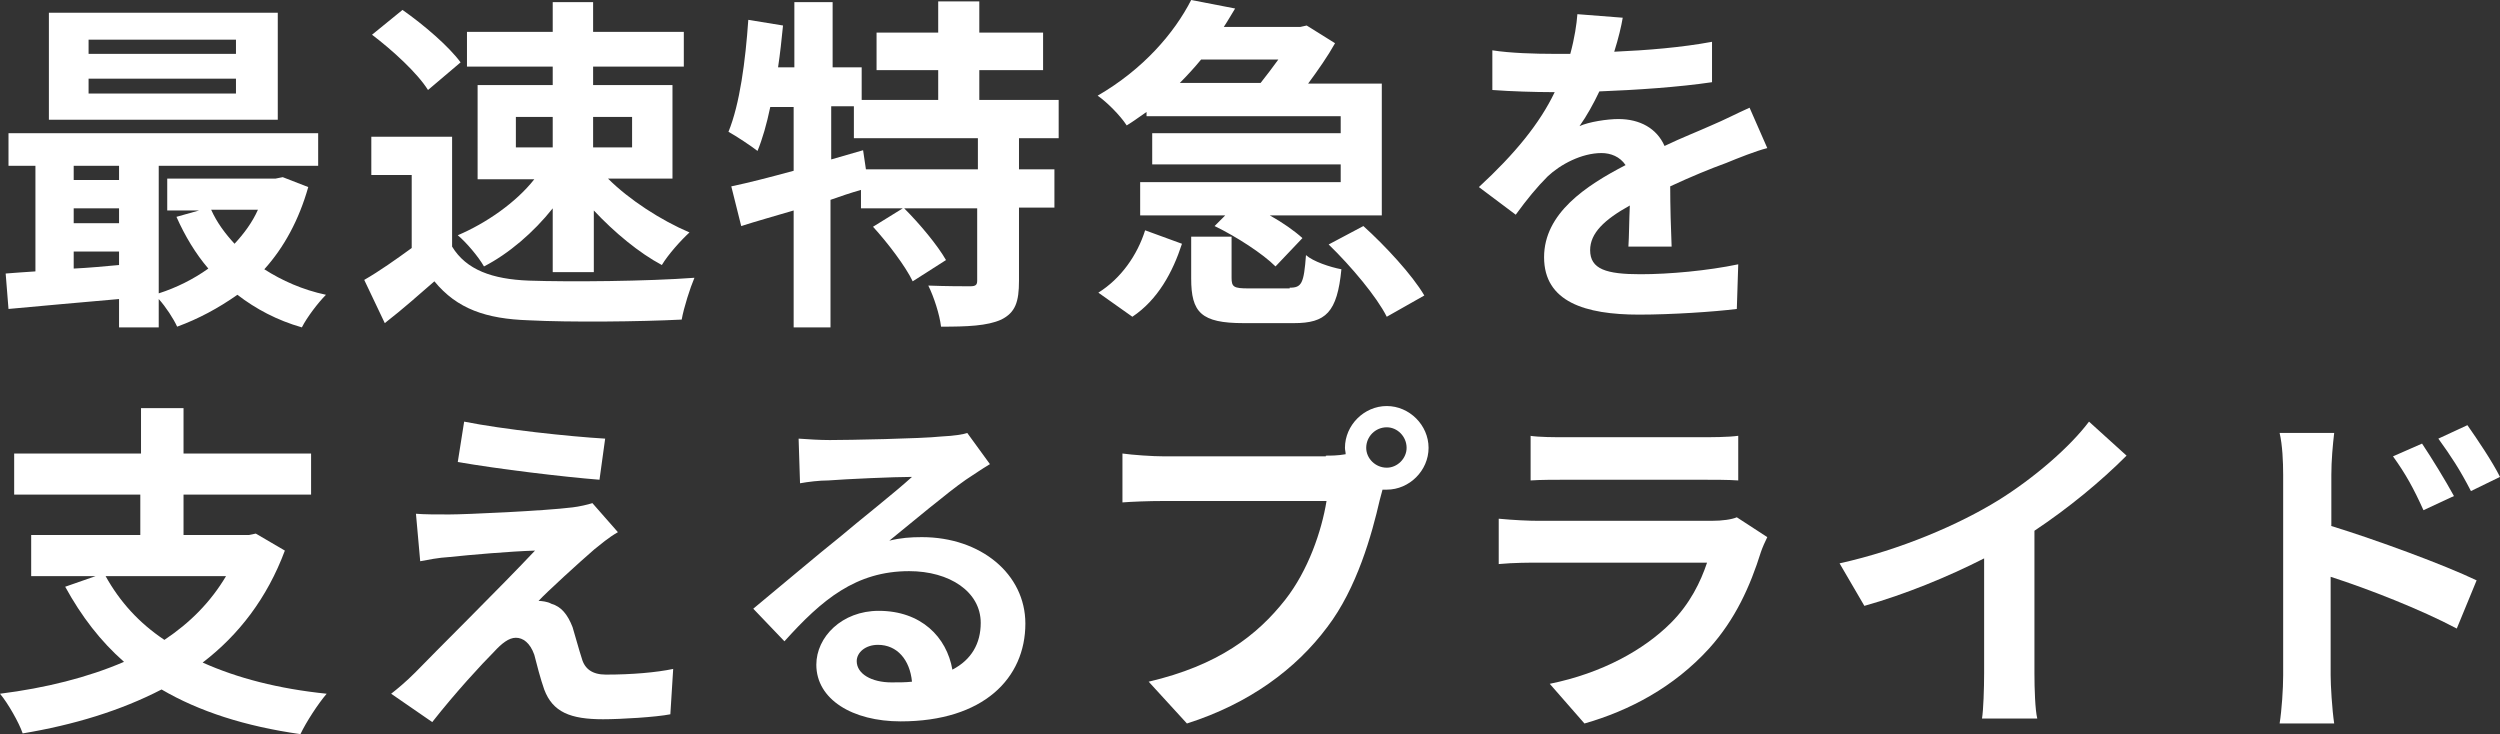
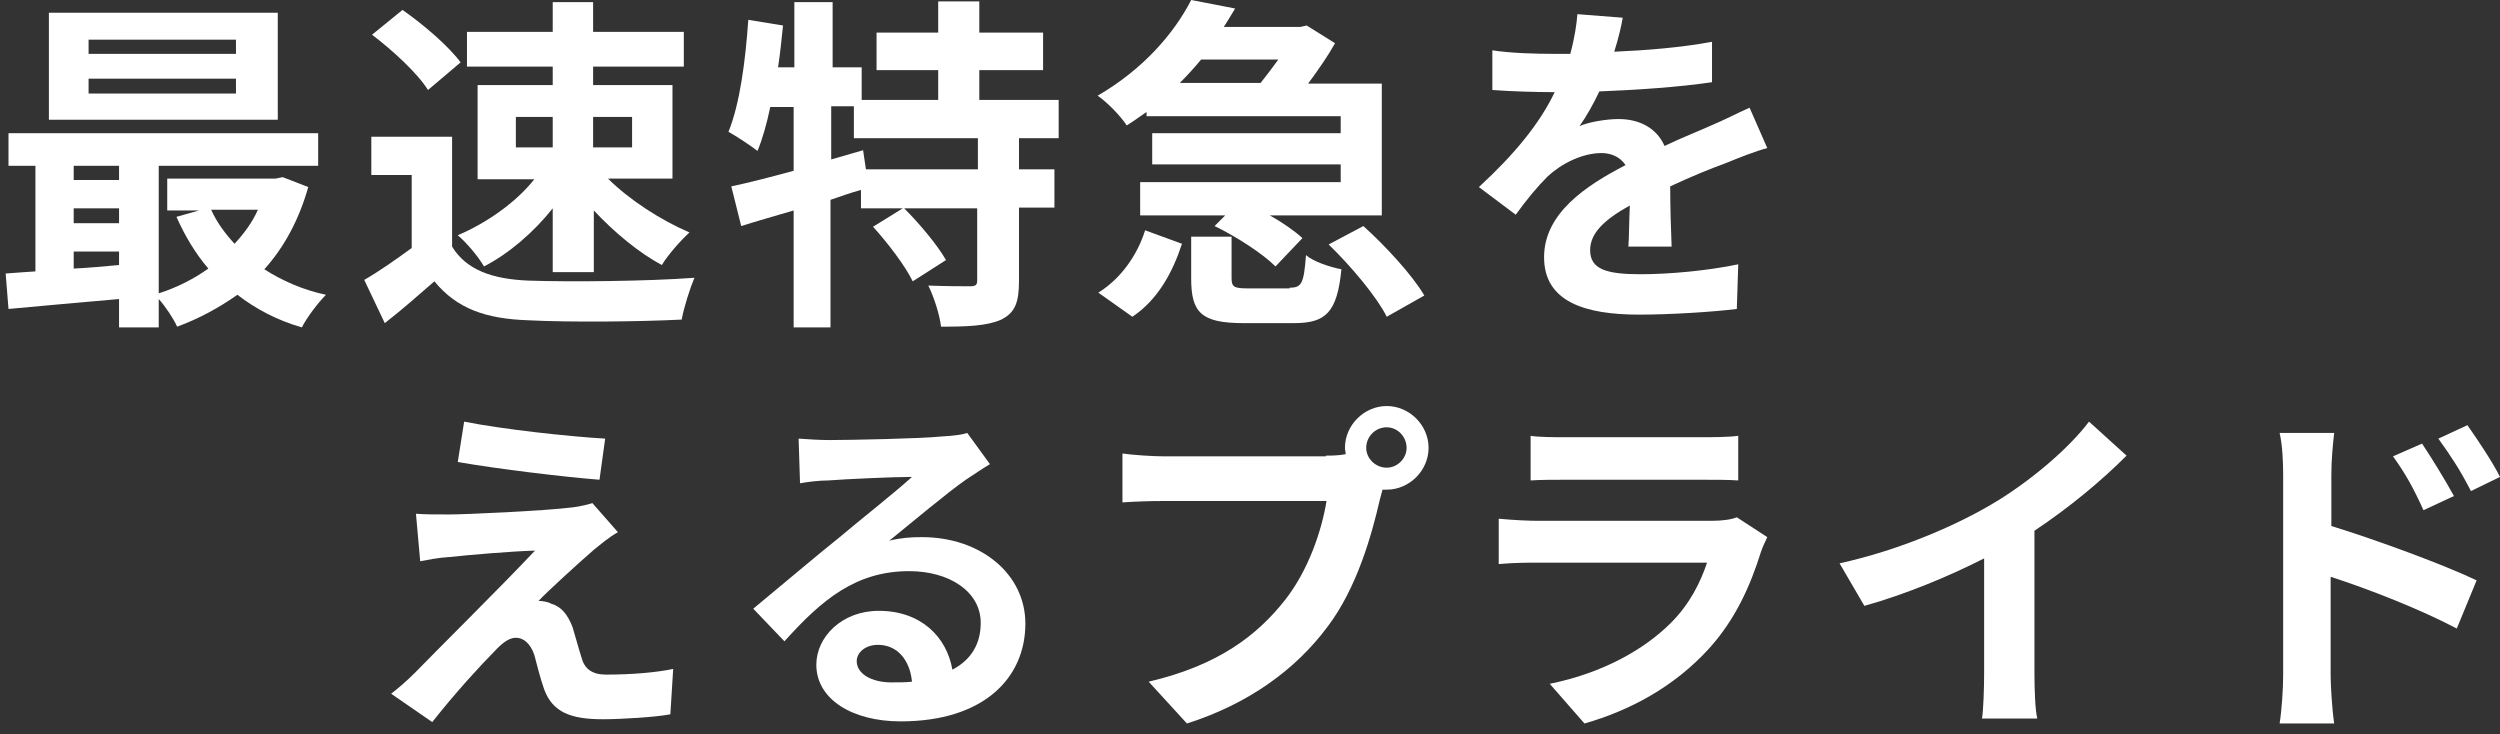
<svg xmlns="http://www.w3.org/2000/svg" version="1.1" id="レイヤー_1" x="0px" y="0px" viewBox="0 0 352.8 103.6" style="enable-background:new 0 0 352.8 103.6;" xml:space="preserve">
  <rect x="0" y="0" width="352.8" height="103.6" fill="#333333" stroke="none" />
  <style type="text/css">
	.st0{fill:#FFFFFF;}
</style>
  <g>
    <path class="st0" d="M43.5,26.4c-1.3,4.6-3.4,8.5-6.2,11.6c2.5,1.6,5.4,2.9,8.7,3.6c-1.1,1.1-2.7,3.2-3.4,4.6   c-3.5-1-6.5-2.6-9.1-4.6C30.8,43.5,28,45,25,46.1c-0.5-1.1-1.6-2.8-2.6-3.9v4h-5.6v-4c-5.7,0.5-11.3,1-15.6,1.4l-0.4-5   C2,38.5,3.5,38.4,5,38.3V23.4H1.2v-4.6h43.7v4.6H22.4v18c2.5-0.8,4.9-2,7-3.5c-1.8-2.1-3.3-4.6-4.5-7.3l3.2-0.9h-4.5v-4.5h15.3   l1-0.2L43.5,26.4z M39.2,16.9H6.9V1.8h32.3V16.9z M10.4,23.4v2h6.4v-2H10.4z M10.4,31.5h6.4v-2.1h-6.4V31.5z M10.4,37.9   c2.1-0.1,4.2-0.3,6.4-0.5v-1.9h-6.4V37.9z M33.4,5.6H12.5v2h20.8V5.6z M33.4,11.1H12.5v2.1h20.8V11.1z M29.8,29.6   c0.8,1.8,2,3.4,3.3,4.8c1.3-1.4,2.5-3,3.3-4.8H29.8z" />
    <path class="st0" d="M63.8,34.8c2,3.3,5.7,4.6,10.8,4.8c5.8,0.2,16.8,0.1,23.4-0.4c-0.6,1.4-1.5,4.2-1.8,5.9   c-5.9,0.3-15.8,0.4-21.6,0.1c-6-0.2-10.1-1.6-13.3-5.5c-2.2,1.9-4.3,3.8-7,5.9l-2.9-6.1c2.1-1.2,4.5-2.9,6.7-4.5V24.7h-5.7v-5.4   h11.4V34.8z M60.4,12.7c-1.5-2.4-5-5.6-7.9-7.8l4.3-3.5c3,2.1,6.5,5.1,8.2,7.4L60.4,12.7z M78,9.4H65.9V4.5H78V0.3h5.7v4.2h12.8   v4.9H83.7V12h11.2v13.2h-9.1c3,3,7.5,5.9,11.5,7.6c-1.2,1.1-3,3.1-3.9,4.6c-3.2-1.7-6.7-4.6-9.6-7.7v8.7H78v-9   c-2.7,3.4-6.2,6.4-9.7,8.2c-0.8-1.4-2.5-3.4-3.7-4.4c4-1.7,8.2-4.6,10.8-7.9h-8V12H78V9.4z M72.9,20.8H78v-4.3h-5.2V20.8z    M83.7,16.5v4.3h5.5v-4.3H83.7z" />
    <path class="st0" d="M143.8,19.5v4.4h5v5.4h-5v10.3c0,3-0.5,4.5-2.5,5.5c-2,0.9-4.8,1-8.5,1c-0.2-1.7-1-4.2-1.8-5.8   c2.5,0.1,5.1,0.1,5.9,0.1c0.8,0,1-0.2,1-0.8V29.4h-10.3c2.2,2.2,4.7,5.2,5.9,7.3l-4.7,3c-1-2.1-3.5-5.4-5.6-7.7l4.2-2.6h-5.9v-2.6   c-1.4,0.4-2.9,0.9-4.3,1.4v18H112V29.7c-2.7,0.8-5.2,1.5-7.4,2.2l-1.4-5.6c2.4-0.5,5.5-1.3,8.8-2.2v-9h-3.3   c-0.5,2.4-1.1,4.5-1.8,6.2c-0.9-0.7-3-2.1-4.1-2.7c1.6-3.9,2.4-10,2.8-15.8l4.9,0.8c-0.2,2-0.4,3.9-0.7,5.9h2.3V0.3h5.4v9.2h4.1   v4.6h10.8V9.9h-8.7V4.6h8.7V0.2h5.8v4.4h9v5.3h-9v4.2h11.2v5.4H143.8z M138,19.5h-17.5V15h-3.2v7.5l4.5-1.3l0.4,2.7H138V19.5z" />
    <path class="st0" d="M161.8,15.8c-0.9,0.6-1.8,1.3-2.8,1.9c-0.9-1.4-2.8-3.3-4.1-4.2c6.4-3.7,10.8-8.8,13.2-13.5l6.2,1.2   c-0.5,0.8-1,1.7-1.6,2.6h10.8l0.9-0.2l4,2.5c-1,1.8-2.4,3.8-3.8,5.7H195v18.6h-15.8c1.8,1,3.5,2.2,4.6,3.2l-3.8,4   c-1.8-1.8-5.5-4.2-8.6-5.7l1.5-1.5h-12v-4.7h28.3v-2.5h-26.6v-4.4h26.6v-2.4h-27.4V15.8z M155,41.3c3.2-2,5.5-5.3,6.6-8.8l5.2,1.9   c-1.3,4-3.4,7.9-7,10.3L155,41.3z M169.5,8.4c-0.9,1.1-2,2.3-3,3.3h11.4c0.8-1,1.7-2.2,2.5-3.3H169.5z M182,40.6   c1.7,0,2-0.6,2.3-4.6c1,0.9,3.4,1.7,5,2c-0.6,6.1-2.2,7.6-6.7,7.6h-7.1c-6,0-7.4-1.5-7.4-6.3v-5.9h5.7v5.8c0,1.3,0.3,1.5,2.4,1.5   H182z M192.4,31.9c3.1,2.8,6.9,6.9,8.6,9.8l-5.3,3c-1.4-2.8-5-7.1-8.2-10.2L192.4,31.9z" />
    <path class="st0" d="M229.8,34.8c0.1-1.4,0.1-3.7,0.2-5.8c-3.6,2-5.6,3.9-5.6,6.3c0,2.7,2.3,3.4,7.1,3.4c4.1,0,9.5-0.5,13.8-1.4   l-0.2,6.3c-3.2,0.4-9.2,0.8-13.8,0.8c-7.6,0-13.4-1.8-13.4-8.1c0-6.2,5.9-10.1,11.5-13c-0.8-1.2-2.1-1.7-3.4-1.7   c-2.8,0-5.8,1.6-7.6,3.3c-1.5,1.5-2.9,3.2-4.5,5.4l-5.2-3.9c5.1-4.7,8.6-9,10.7-13.4h-0.6c-2,0-5.6-0.1-8.2-0.3V7.1   c2.5,0.4,6.1,0.5,8.6,0.5h2.4c0.6-2.2,0.9-4.2,1-5.6l6.4,0.5c-0.2,1.2-0.6,2.9-1.2,4.8c4.6-0.2,9.5-0.6,13.8-1.4l0,5.7   c-4.7,0.7-10.7,1.1-15.9,1.3c-0.8,1.7-1.8,3.5-2.8,4.9c1.3-0.6,3.9-1,5.5-1c3,0,5.4,1.3,6.5,3.8c2.5-1.2,4.6-2,6.6-2.9   c1.9-0.8,3.6-1.7,5.4-2.5l2.5,5.7c-1.6,0.4-4.1,1.4-5.8,2.1c-2.2,0.8-4.9,1.9-7.9,3.3c0,2.7,0.1,6.3,0.2,8.5H229.8z" />
-     <path class="st0" d="M40.2,77.7c-2.5,6.7-6.5,11.9-11.6,15.8c4.9,2.2,10.7,3.7,17.5,4.4c-1.2,1.4-2.9,4-3.7,5.7   c-7.8-1.1-14.3-3.2-19.6-6.3c-5.8,3-12.4,5-19.6,6.2C2.7,102,1.1,99.2,0,97.9c6.4-0.8,12.4-2.3,17.5-4.5c-3.3-2.9-6-6.4-8.3-10.6   l4.3-1.5H4.4v-5.8h15.4v-5.7H2V64h17.9v-6.4h6V64h18v5.8h-18v5.7h9.2l1-0.2L40.2,77.7z M14.9,81.3c2,3.6,4.7,6.6,8.3,9   c3.6-2.4,6.5-5.3,8.7-9H14.9z" />
    <path class="st0" d="M83.9,77.5c-2.2,1.9-6.8,6.1-7.9,7.3c0.4,0,1.3,0.1,1.8,0.4c1.4,0.4,2.3,1.5,3,3.3c0.4,1.3,0.9,3.2,1.3,4.4   c0.4,1.5,1.5,2.3,3.4,2.3c3.7,0,7.1-0.3,9.5-0.8l-0.4,6.4c-2,0.4-7,0.7-9.5,0.7c-4.6,0-7.1-1-8.3-4.2c-0.5-1.4-1.1-3.7-1.4-4.9   c-0.6-1.7-1.6-2.4-2.6-2.4c-1,0-2,0.8-3.1,2c-1.7,1.7-5.4,5.7-8.7,9.9l-5.8-4c0.9-0.7,2.1-1.7,3.4-3c2.5-2.6,12.4-12.4,16.9-17.2   c-3.4,0.1-9.2,0.6-12,0.9c-1.7,0.1-3.1,0.4-4.2,0.6l-0.6-6.7c1.1,0.1,2.9,0.1,4.7,0.1c2.3,0,13.4-0.5,17.4-1   c0.9-0.1,2.2-0.4,2.8-0.6l3.6,4.1C85.8,75.9,84.8,76.8,83.9,77.5z M85.4,61.9l-0.8,5.8c-5.1-0.4-14.2-1.5-20-2.5l0.9-5.7   C71,60.6,80.3,61.6,85.4,61.9z" />
    <path class="st0" d="M139.7,65.5c-1.2,0.7-2.3,1.5-3.4,2.2c-2.6,1.8-7.7,6.1-10.8,8.6c1.6-0.4,3-0.5,4.6-0.5   c8.3,0,14.6,5.2,14.6,12.2c0,7.7-5.9,13.8-17.6,13.8c-6.8,0-11.9-3.1-11.9-8c0-3.9,3.6-7.6,8.8-7.6c6,0,9.6,3.7,10.4,8.3   c2.7-1.4,4-3.7,4-6.6c0-4.4-4.4-7.3-10.1-7.3c-7.5,0-12.3,4-17.6,9.9l-4.4-4.6c3.4-2.8,9.3-7.8,12.2-10.1c2.7-2.3,7.8-6.3,10.2-8.5   c-2.5,0-9.2,0.3-11.8,0.5c-1.3,0-2.9,0.2-4,0.4l-0.2-6.3c1.4,0.1,3,0.2,4.4,0.2c2.6,0,13-0.2,15.7-0.5c2-0.1,3.1-0.3,3.7-0.5   L139.7,65.5z M128.7,96.2c-0.3-3.1-2.1-5.2-4.8-5.2c-1.8,0-3,1.1-3,2.3c0,1.8,2.1,3,4.9,3C126.9,96.3,127.8,96.3,128.7,96.2z" />
    <path class="st0" d="M187.1,64.3c0.7,0,1.7,0,2.8-0.2c0-0.3-0.1-0.6-0.1-0.9c0-3.2,2.7-5.9,5.9-5.9c3.2,0,5.9,2.7,5.9,5.9   c0,3.2-2.7,5.9-5.9,5.9c-0.2,0-0.4,0-0.6,0l-0.4,1.5c-1.1,4.8-3.2,12.4-7.4,17.9c-4.4,5.9-11,10.8-19.8,13.6l-5.4-5.9   c9.8-2.3,15.3-6.5,19.3-11.6c3.2-4.1,5.1-9.6,5.8-13.9h-22.9c-2.3,0-4.6,0.1-5.9,0.2V64c1.4,0.2,4.2,0.4,5.9,0.4H187.1z    M198.5,63.2c0-1.6-1.3-2.9-2.8-2.9c-1.6,0-2.9,1.3-2.9,2.9c0,1.5,1.3,2.8,2.9,2.8C197.2,66,198.5,64.7,198.5,63.2z" />
    <path class="st0" d="M249.4,75.8c-0.3,0.6-0.7,1.5-0.9,2.1c-1.5,4.8-3.6,9.5-7.3,13.6c-5,5.5-11.3,8.8-17.6,10.6l-4.9-5.6   c7.4-1.5,13.3-4.8,17.1-8.6c2.7-2.7,4.2-5.8,5.1-8.5h-23.7c-1.2,0-3.6,0-5.7,0.2v-6.4c2.1,0.2,4.2,0.3,5.7,0.3h24.3   c1.6,0,2.9-0.2,3.6-0.5L249.4,75.8z M215.9,61.5c1.4,0.2,3.4,0.2,5.1,0.2H240c1.5,0,3.9,0,5.3-0.2v6.3c-1.3-0.1-3.6-0.1-5.4-0.1   h-18.8c-1.6,0-3.7,0-5.1,0.1V61.5z" />
    <path class="st0" d="M287.1,95c0,2.2,0.1,5.2,0.4,6.4h-7.8c0.2-1.2,0.3-4.3,0.3-6.4V78.8c-5.1,2.6-11.2,5.1-16.9,6.7l-3.5-6   c8.6-1.9,16.9-5.5,22.4-8.9c5-3.1,10.1-7.5,12.8-11.1l5.3,4.8c-3.7,3.7-8.2,7.4-13,10.6V95z" />
    <path class="st0" d="M328.9,74.2c6.5,2,16,5.5,20.6,7.7l-2.8,6.8c-5.1-2.7-12.5-5.6-17.8-7.3v13.9c0,1.4,0.2,4.8,0.5,6.8h-7.7   c0.3-1.9,0.5-4.9,0.5-6.8V67c0-1.8-0.1-4.2-0.5-5.9h7.7c-0.2,1.7-0.4,3.9-0.4,5.9V74.2z M342,72c-1.4-3.1-2.5-5.1-4.3-7.6l4.1-1.8   c1.4,2.1,3.3,5.2,4.5,7.4L342,72z M348.7,69.3c-1.6-3.1-2.8-4.9-4.6-7.4l4.1-1.9c1.4,2,3.5,5.1,4.6,7.3L348.7,69.3z" />
  </g>
  <g>
</g>
  <g>
</g>
  <g>
</g>
  <g>
</g>
  <g>
</g>
  <g>
</g>
  <g>
</g>
  <g>
</g>
  <g>
</g>
  <g>
</g>
  <g>
</g>
  <g>
</g>
  <g>
</g>
  <g>
</g>
  <g>
</g>
</svg>